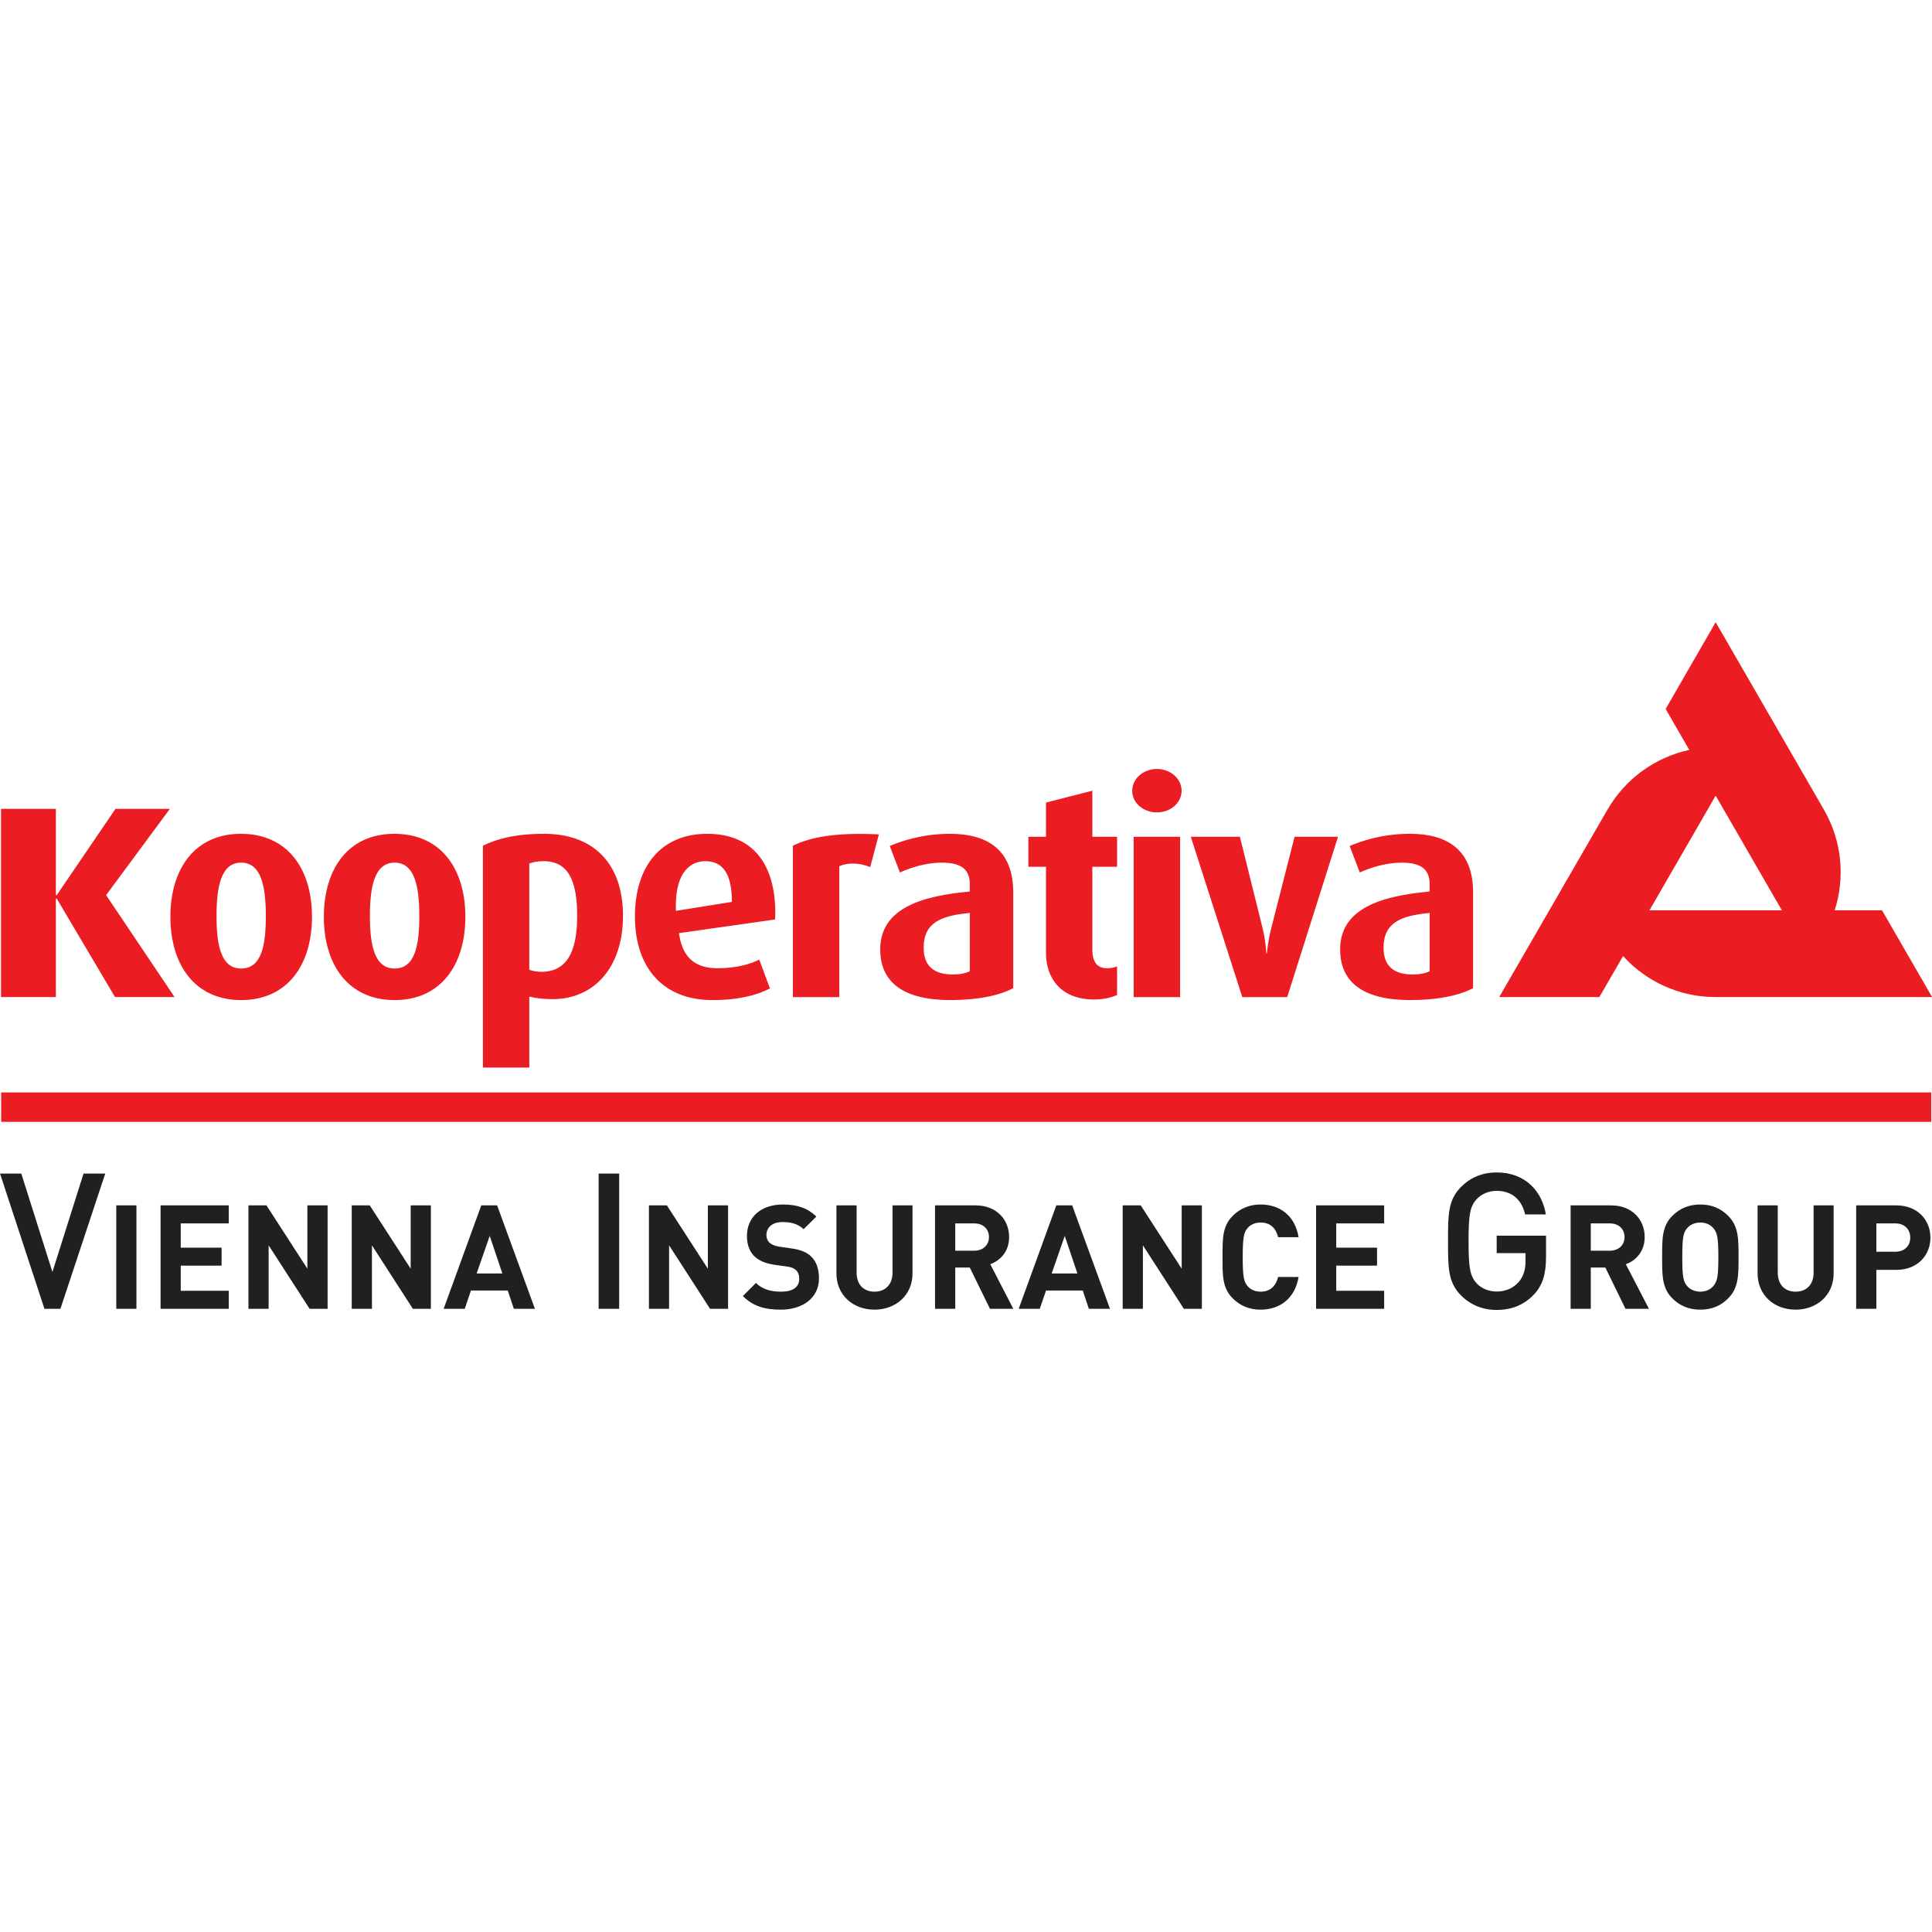
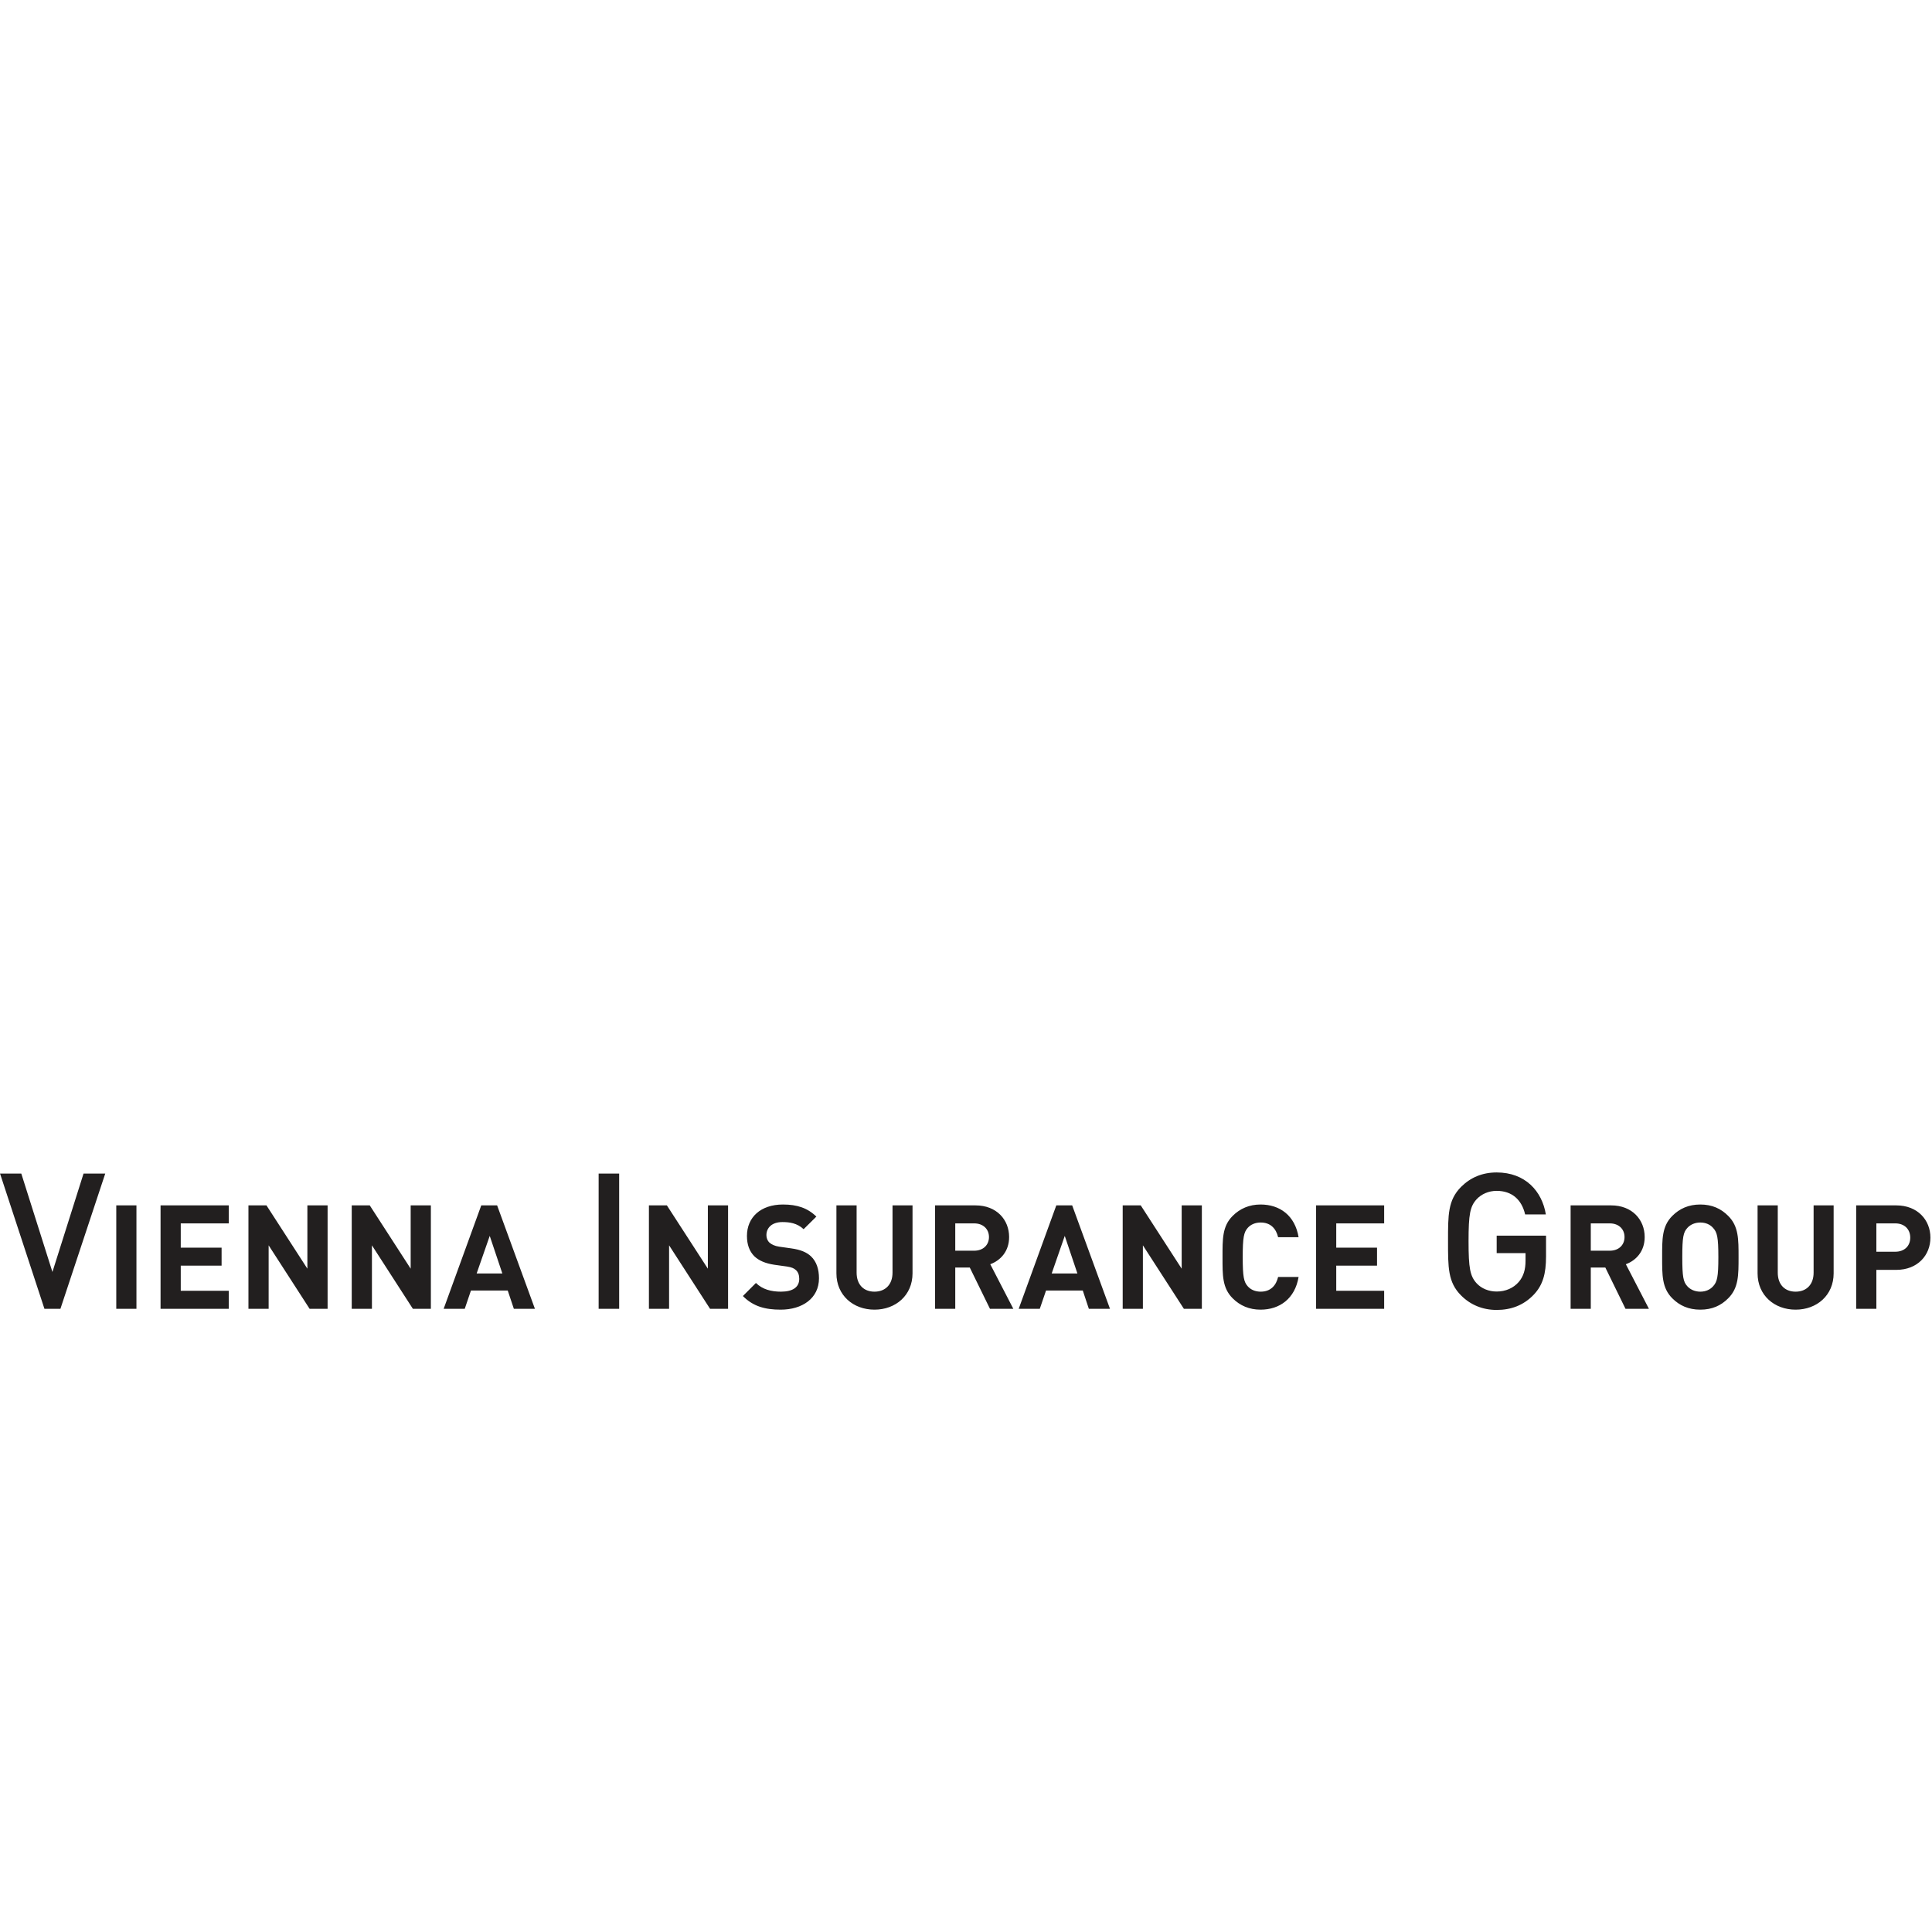
<svg xmlns="http://www.w3.org/2000/svg" width="1000px" height="1000px" version="1.1" xml:space="preserve" style="fill-rule:evenodd;clip-rule:evenodd;stroke-linejoin:round;stroke-miterlimit:2;">
  <g transform="matrix(1.25,0,0,1.25,-172.119,-73.447)">
    <g id="surface1">
      <g>
        <g transform="matrix(2.501,0,0,2.501,-206.669,-474.846)">
-           <path d="M137.887,399.094L457.434,399.094L457.434,394.227L137.887,394.223L137.887,399.094ZM432.707,364.074L421.746,345.09L410.785,364.074L432.707,364.074ZM413.465,330.734L421.746,316.371L439.637,347.352L439.664,347.406C442.703,352.668 443.168,358.707 441.453,364.074L449.289,364.074L457.578,378.434L421.746,378.434C415.676,378.434 410.203,375.82 406.418,371.648L402.488,378.434L385.91,378.434L403.797,347.465L403.836,347.406C406.875,342.145 411.871,338.715 417.371,337.516L413.465,330.734ZM189.344,365.145C189.344,357.211 185.309,351.406 177.574,351.406C169.941,351.406 165.902,357.211 165.902,365.145C165.902,373.074 169.941,378.934 177.613,378.934C185.309,378.934 189.344,373.074 189.344,365.145ZM181.703,365.047C181.703,369.82 181.02,373.711 177.613,373.711C174.277,373.711 173.539,369.82 173.539,365.047C173.539,360.32 174.223,356.18 177.613,356.18C181.02,356.18 181.703,360.32 181.703,365.047ZM214.738,365.145C214.738,357.211 210.703,351.406 202.977,351.406C195.34,351.406 191.309,357.211 191.309,365.145C191.309,373.074 195.34,378.934 203.027,378.934C210.703,378.934 214.738,373.074 214.738,365.145ZM207.113,365.047C207.113,369.82 206.422,373.711 203.027,373.711C199.68,373.711 198.934,369.82 198.934,365.047C198.934,360.32 199.625,356.18 203.027,356.18C206.422,356.18 207.113,360.32 207.113,365.047ZM240.836,365C240.836,356.086 235.715,351.406 227.789,351.406C223.063,351.406 219.91,352.242 217.648,353.375L217.648,390.102L225.324,390.102L225.324,378.344C226.117,378.582 227.547,378.781 229.168,378.781C236.066,378.781 240.836,373.512 240.836,365ZM233.25,365.094C233.25,371.055 231.434,374.254 227.348,374.254C226.504,374.254 225.816,374.105 225.324,373.914L225.324,356.328C225.973,356.086 226.656,355.938 227.695,355.938C231.777,355.938 233.254,359.137 233.254,365.094L233.25,365.094ZM266.051,364.508C266.051,356.527 262.414,351.406 254.781,351.406C247.148,351.406 242.813,356.773 242.813,365.094C242.813,373.566 247.484,378.934 255.617,378.934C260.105,378.934 263.055,378.09 265.168,377.008L263.398,372.23C261.969,372.973 259.602,373.664 256.5,373.664C252.613,373.664 250.641,371.742 250.102,367.852L266.012,365.59C266.012,365.238 266.051,364.848 266.051,364.508ZM258.871,362.68L249.605,364.16C249.367,358.645 251.383,355.938 254.48,355.938C257.34,355.938 258.871,358 258.871,362.68ZM283.203,351.5C276.055,351.16 271.91,351.945 268.965,353.375L268.965,378.441L276.648,378.441L276.648,356.773C277.926,356.18 279.895,356.133 281.766,356.918L283.203,351.5ZM305.445,376.961L305.445,361.109C305.445,353.918 301.016,351.406 295.004,351.406C290.336,351.406 286.887,352.633 285.004,353.418L286.684,357.809C288.406,357.02 291.016,356.18 293.582,356.18C296.379,356.18 298.258,356.965 298.258,359.727L298.258,360.961C290.277,361.695 283.426,363.723 283.426,370.563C283.426,376.078 287.379,378.934 295.063,378.934C299.637,378.934 303.234,378.148 305.445,376.961ZM298.258,374.16C297.563,374.504 296.586,374.699 295.453,374.699C292.398,374.699 290.617,373.371 290.617,370.266C290.617,366.023 293.629,364.945 298.258,364.508L298.258,374.16ZM322.641,378.09L322.641,373.371C321.996,373.566 321.656,373.664 321.016,373.664C319.293,373.664 318.547,372.578 318.547,370.563L318.547,356.867L322.641,356.867L322.641,351.898L318.547,351.898L318.547,344.266L310.871,346.234L310.871,351.898L307.953,351.898L307.953,356.867L310.871,356.867L310.871,371.148C310.871,375.242 313.277,378.836 318.844,378.836C320.617,378.836 321.996,378.395 322.641,378.09ZM333.074,378.441L333.074,351.898L325.391,351.898L325.391,378.441L333.074,378.441ZM333.32,344.266C333.32,342.297 331.5,340.672 329.23,340.672C326.969,340.672 325.145,342.297 325.145,344.266C325.145,346.285 326.969,347.859 329.23,347.859C331.5,347.859 333.32,346.285 333.32,344.266ZM359.219,351.898L352.027,351.898L348.133,367.16C347.598,369.277 347.449,371.199 347.449,371.199L347.355,371.199C347.355,371.199 347.258,369.234 346.762,367.16L342.973,351.898L334.848,351.898L343.371,378.441L350.809,378.441L359.219,351.898ZM381.582,376.961L381.582,361.109C381.582,353.918 377.148,351.406 371.141,351.406C366.461,351.406 363.023,352.633 361.145,353.418L362.824,357.809C364.543,357.02 367.156,356.18 369.719,356.18C372.52,356.18 374.391,356.965 374.391,359.727L374.391,360.961C366.41,361.695 359.574,363.723 359.574,370.563C359.574,376.078 363.516,378.934 371.188,378.934C375.766,378.934 379.363,378.148 381.582,376.961ZM374.391,374.16C373.703,374.504 372.719,374.699 371.59,374.699C368.531,374.699 366.758,373.371 366.758,370.266C366.758,366.023 369.77,364.945 374.391,364.508L374.391,374.16ZM166.59,378.434L155.258,361.559L165.816,347.277L156.809,347.277L147.086,361.559L146.941,361.559L146.941,347.277L137.855,347.277L137.855,378.434L146.941,378.434L146.941,362.137L147.086,362.137L156.734,378.434L166.59,378.434" style="fill:rgb(236,28,35);" />
-         </g>
+           </g>
        <g transform="matrix(2.501,0,0,2.501,-206.669,-474.846)">
          <path d="M451.484,415.906L448.352,415.906L448.352,420.598L451.484,420.598C452.992,420.598 453.961,419.656 453.961,418.266C453.961,416.867 452.992,415.906 451.484,415.906ZM451.652,423.602L448.352,423.602L448.352,430.047L445.008,430.047L445.008,412.926L451.652,412.926C455.184,412.926 457.301,415.355 457.301,418.266C457.301,421.172 455.184,423.602 451.652,423.602ZM434.98,430.191C431.473,430.191 428.684,427.813 428.684,424.18L428.684,412.926L432.027,412.926L432.027,424.063C432.027,426.031 433.184,427.211 434.98,427.211C436.785,427.211 437.961,426.031 437.961,424.063L437.961,412.926L441.277,412.926L441.277,424.18C441.277,427.813 438.492,430.191 434.98,430.191ZM421.34,416.68C420.867,416.121 420.125,415.762 419.203,415.762C418.301,415.762 417.52,416.121 417.039,416.68C416.391,417.398 416.219,418.191 416.219,421.492C416.219,424.781 416.391,425.574 417.039,426.297C417.52,426.848 418.301,427.211 419.203,427.211C420.125,427.211 420.867,426.848 421.34,426.297C421.992,425.574 422.191,424.781 422.191,421.492C422.191,418.191 421.992,417.398 421.34,416.68ZM423.82,428.313C422.629,429.52 421.148,430.191 419.203,430.191C417.262,430.191 415.77,429.52 414.566,428.313C412.84,426.59 412.883,424.445 412.883,421.492C412.883,418.531 412.84,416.387 414.566,414.664C415.77,413.461 417.262,412.781 419.203,412.781C421.148,412.781 422.629,413.461 423.82,414.664C425.555,416.387 425.535,418.531 425.535,421.492C425.535,424.445 425.555,426.59 423.82,428.313ZM404.219,415.906L401.07,415.906L401.07,420.43L404.219,420.43C405.691,420.43 406.656,419.492 406.656,418.168C406.656,416.844 405.691,415.906 404.219,415.906ZM406.816,430.047L403.48,423.219L401.07,423.219L401.07,430.047L397.73,430.047L397.73,412.926L404.445,412.926C407.93,412.926 409.992,415.309 409.992,418.168C409.992,420.57 408.531,422.063 406.875,422.668L410.695,430.047L406.816,430.047ZM391.648,427.688C389.945,429.484 387.844,430.238 385.488,430.238C383.152,430.238 381.141,429.387 379.602,427.844C377.398,425.652 377.434,423.156 377.434,418.852C377.434,414.543 377.398,412.063 379.602,409.855C381.141,408.32 383.094,407.473 385.488,407.473C390.227,407.473 393.004,410.578 393.629,414.422L390.199,414.422C389.633,411.965 387.996,410.52 385.488,410.52C384.16,410.52 382.961,411.055 382.176,411.902C381.086,413.098 380.832,414.355 380.832,418.852C380.832,423.348 381.086,424.637 382.176,425.832C382.961,426.684 384.16,427.188 385.488,427.188C386.965,427.188 388.254,426.621 389.133,425.613C389.945,424.672 390.266,423.535 390.266,422.09L390.266,420.832L385.488,420.832L385.488,417.941L393.66,417.941L393.66,421.371C393.66,424.266 393.125,426.117 391.648,427.688ZM355.59,430.047L355.59,412.926L366.859,412.926L366.859,415.906L358.926,415.906L358.926,419.926L365.68,419.926L365.68,422.902L358.926,422.902L358.926,427.063L366.859,427.063L366.859,430.047L355.59,430.047ZM346.395,430.191C344.523,430.191 342.984,429.52 341.781,428.313C340.043,426.59 340.098,424.445 340.098,421.492C340.098,418.531 340.043,416.387 341.781,414.664C342.984,413.461 344.523,412.781 346.395,412.781C349.594,412.781 352.094,414.609 352.691,418.191L349.301,418.191C348.973,416.82 348.102,415.762 346.414,415.762C345.508,415.762 344.758,416.098 344.273,416.648C343.633,417.375 343.441,418.191 343.441,421.492C343.441,424.781 343.633,425.598 344.273,426.32C344.758,426.875 345.508,427.211 346.414,427.211C348.102,427.211 348.973,426.148 349.301,424.781L352.691,424.781C352.094,428.355 349.566,430.191 346.395,430.191ZM333.699,430.047L326.914,419.539L326.914,430.047L323.57,430.047L323.57,412.926L326.559,412.926L333.336,423.406L333.336,412.926L336.676,412.926L336.676,430.047L333.699,430.047ZM313.977,417.977L311.813,424.203L316.074,424.203L313.977,417.977ZM317.965,430.047L316.961,427.02L310.879,427.02L309.844,430.047L306.352,430.047L312.578,412.926L315.207,412.926L321.465,430.047L317.965,430.047ZM298.984,415.906L295.848,415.906L295.848,420.43L298.984,420.43C300.461,420.43 301.43,419.492 301.43,418.168C301.43,416.844 300.461,415.906 298.984,415.906ZM301.594,430.047L298.254,423.219L295.848,423.219L295.848,430.047L292.5,430.047L292.5,412.926L299.207,412.926C302.703,412.926 304.766,415.309 304.766,418.168C304.766,420.57 303.301,422.063 301.645,422.668L305.461,430.047L301.594,430.047ZM282.473,430.191C278.961,430.191 276.172,427.813 276.172,424.18L276.172,412.926L279.516,412.926L279.516,424.063C279.516,426.031 280.672,427.211 282.473,427.211C284.273,427.211 285.461,426.031 285.461,424.063L285.461,412.926L288.773,412.926L288.773,424.18C288.773,427.813 285.98,430.191 282.473,430.191ZM266.941,430.191C264.344,430.191 262.367,429.637 260.688,427.934L262.848,425.77C263.934,426.848 265.398,427.211 266.992,427.211C268.957,427.211 270.016,426.465 270.016,425.094C270.016,424.492 269.852,423.988 269.48,423.648C269.156,423.34 268.77,423.172 267.977,423.047L265.902,422.758C264.438,422.539 263.352,422.086 262.578,421.344C261.766,420.523 261.359,419.418 261.359,417.977C261.359,414.918 263.617,412.781 267.324,412.781C269.676,412.781 271.395,413.359 272.852,414.781L270.742,416.867C269.648,415.836 268.355,415.688 267.227,415.688C265.445,415.688 264.582,416.68 264.582,417.855C264.582,418.289 264.727,418.746 265.082,419.086C265.43,419.395 265.973,419.656 266.676,419.758L268.688,420.043C270.254,420.262 271.242,420.688 271.965,421.363C272.871,422.23 273.285,423.48 273.285,425C273.285,428.313 270.516,430.191 266.941,430.191ZM255.25,430.047L248.469,419.539L248.469,430.047L245.129,430.047L245.129,412.926L248.105,412.926L254.887,423.406L254.887,412.926L258.234,412.926L258.234,430.047L255.25,430.047ZM236.805,430.047L236.805,407.656L240.203,407.656L240.203,430.047L236.805,430.047ZM218.773,417.977L216.605,424.203L220.863,424.203L218.773,417.977ZM222.766,430.047L221.754,427.02L215.664,427.02L214.637,430.047L211.145,430.047L217.371,412.926L219.996,412.926L226.254,430.047L222.766,430.047ZM206.047,430.047L199.27,419.539L199.27,430.047L195.926,430.047L195.926,412.926L198.91,412.926L205.684,423.406L205.684,412.926L209.027,412.926L209.027,430.047L206.047,430.047ZM188.949,430.047L182.168,419.539L182.168,430.047L178.824,430.047L178.824,412.926L181.809,412.926L188.582,423.406L188.582,412.926L191.93,412.926L191.93,430.047L188.949,430.047ZM164.273,430.047L164.273,412.926L175.563,412.926L175.563,415.906L167.617,415.906L167.617,419.926L174.379,419.926L174.379,422.902L167.617,422.902L167.617,427.063L175.563,427.063L175.563,430.047L164.273,430.047ZM156.941,430.047L156.941,412.926L160.281,412.926L160.281,430.047L156.941,430.047ZM147.695,430.047L145.047,430.047L137.695,407.656L141.215,407.656L146.371,423.949L151.523,407.656L155.117,407.656L147.695,430.047" style="fill:rgb(34,31,31);" />
        </g>
      </g>
    </g>
  </g>
</svg>